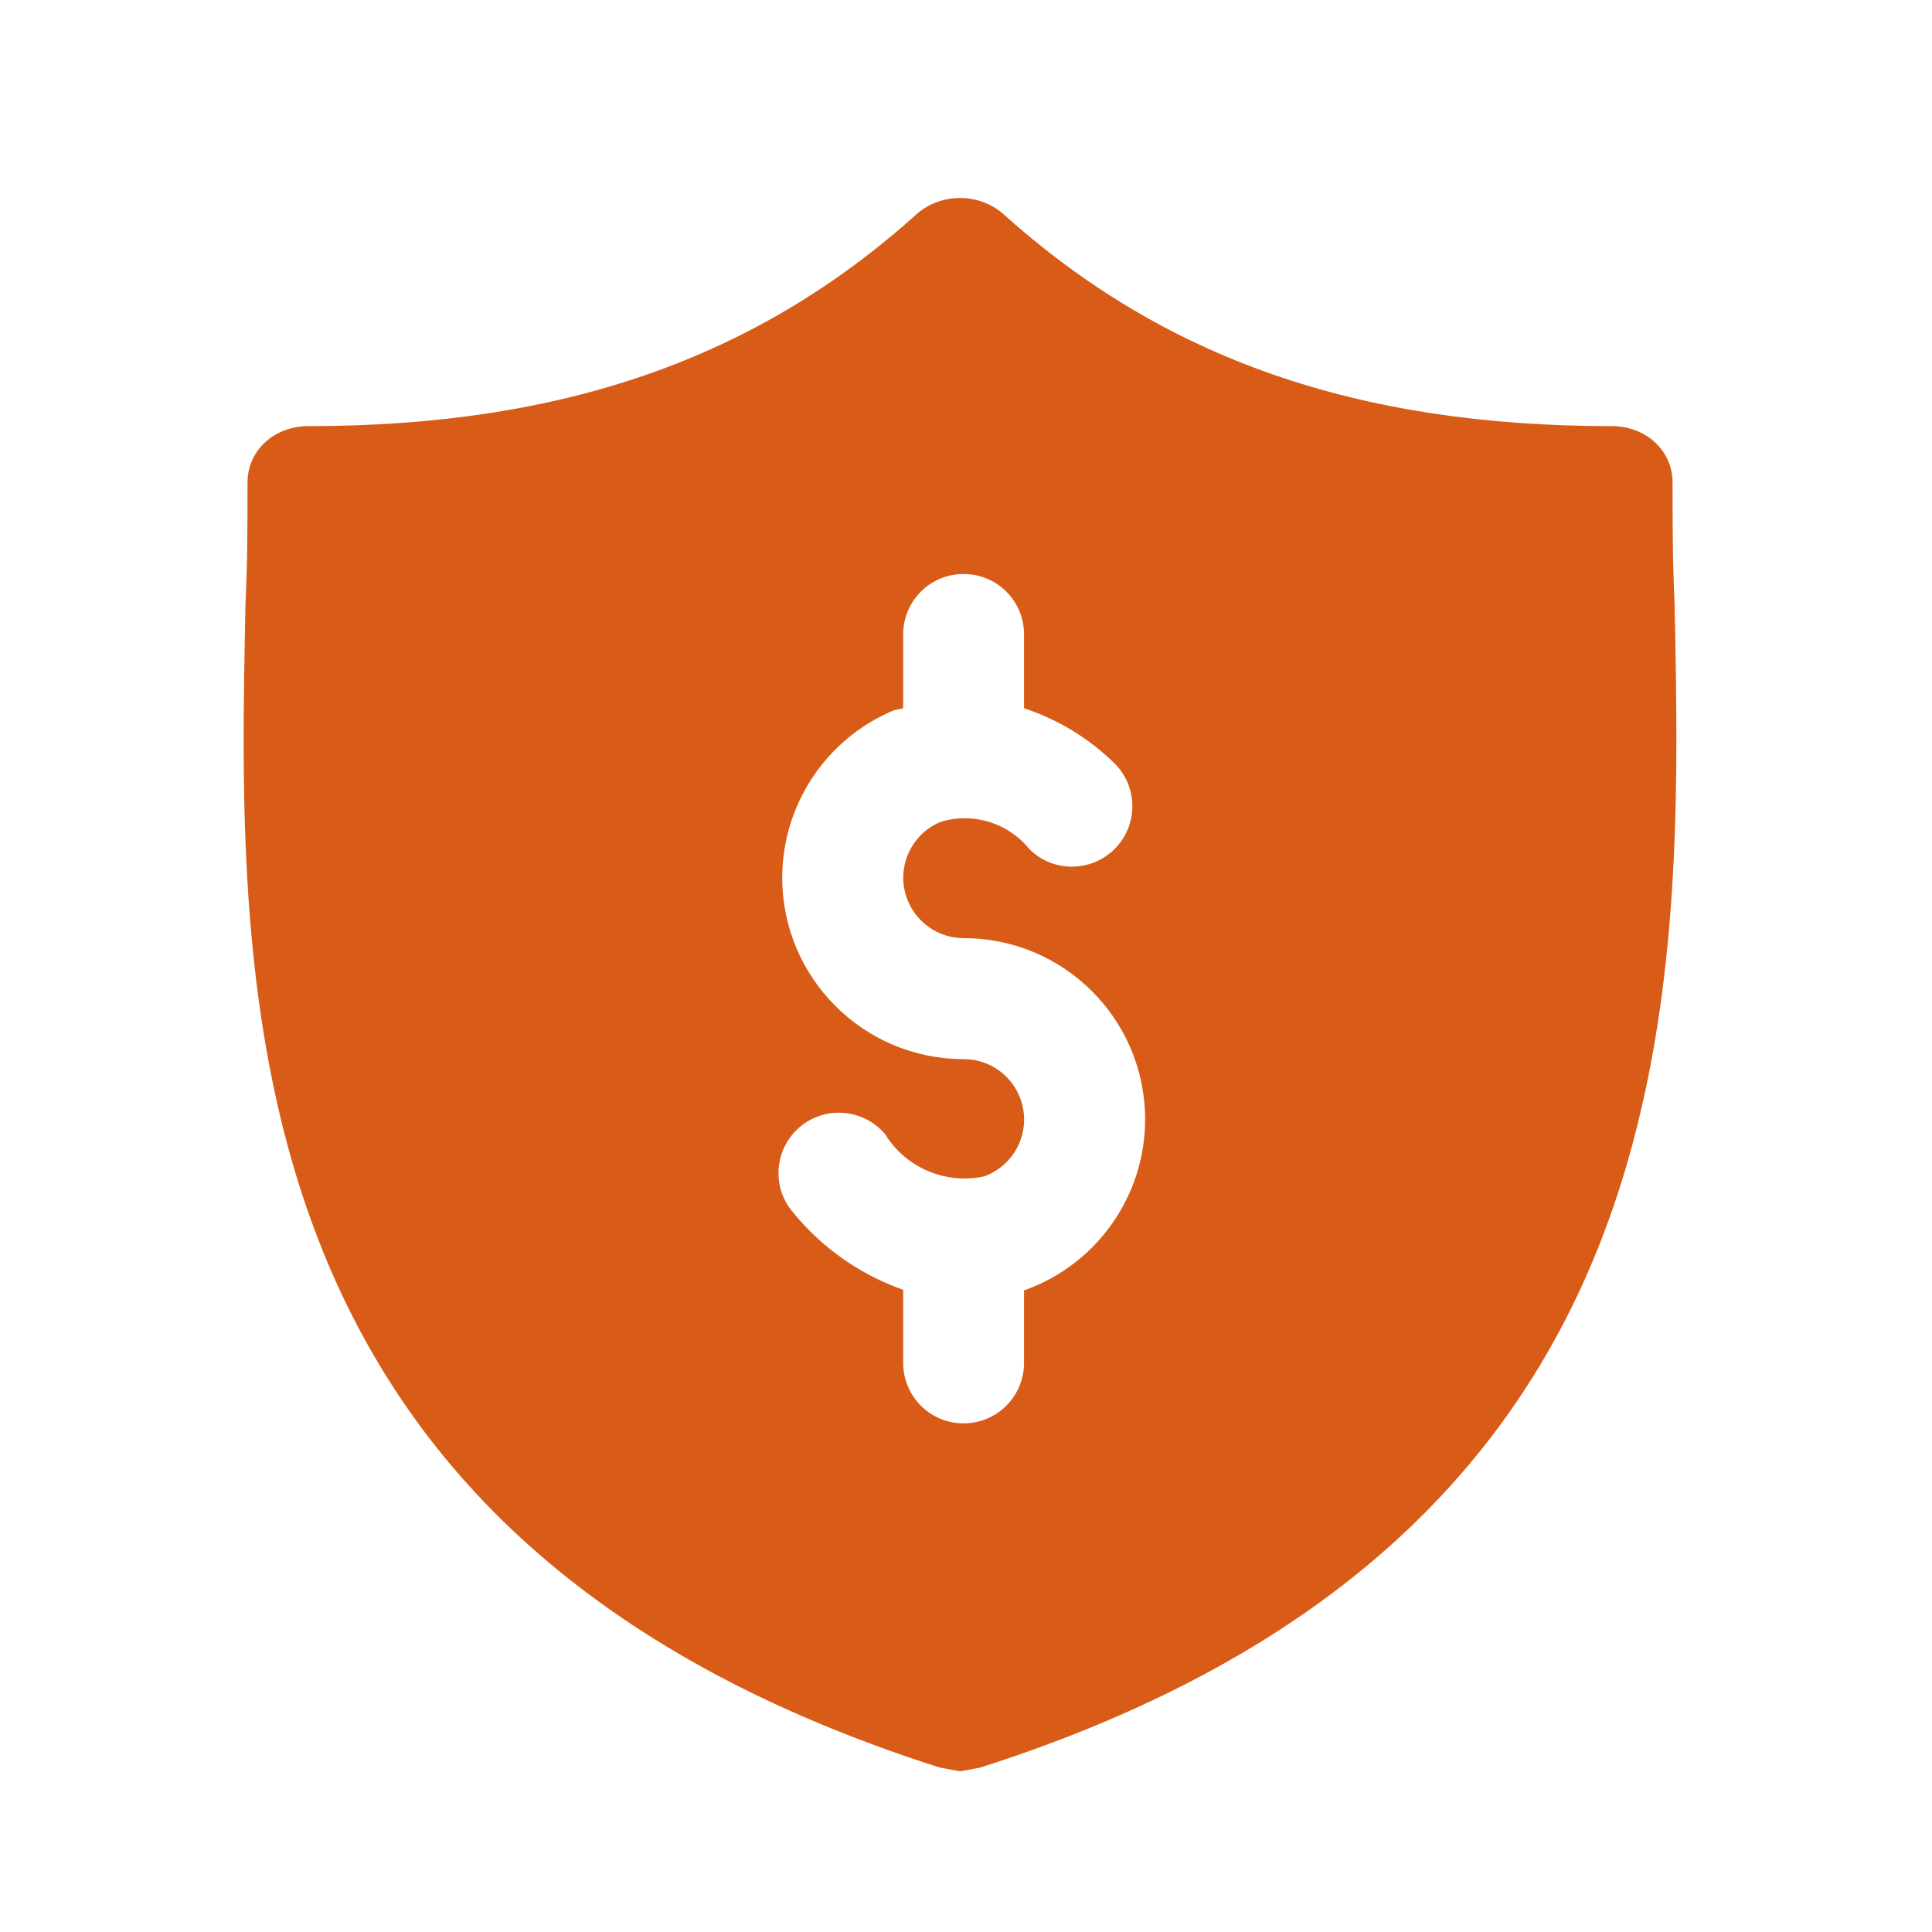
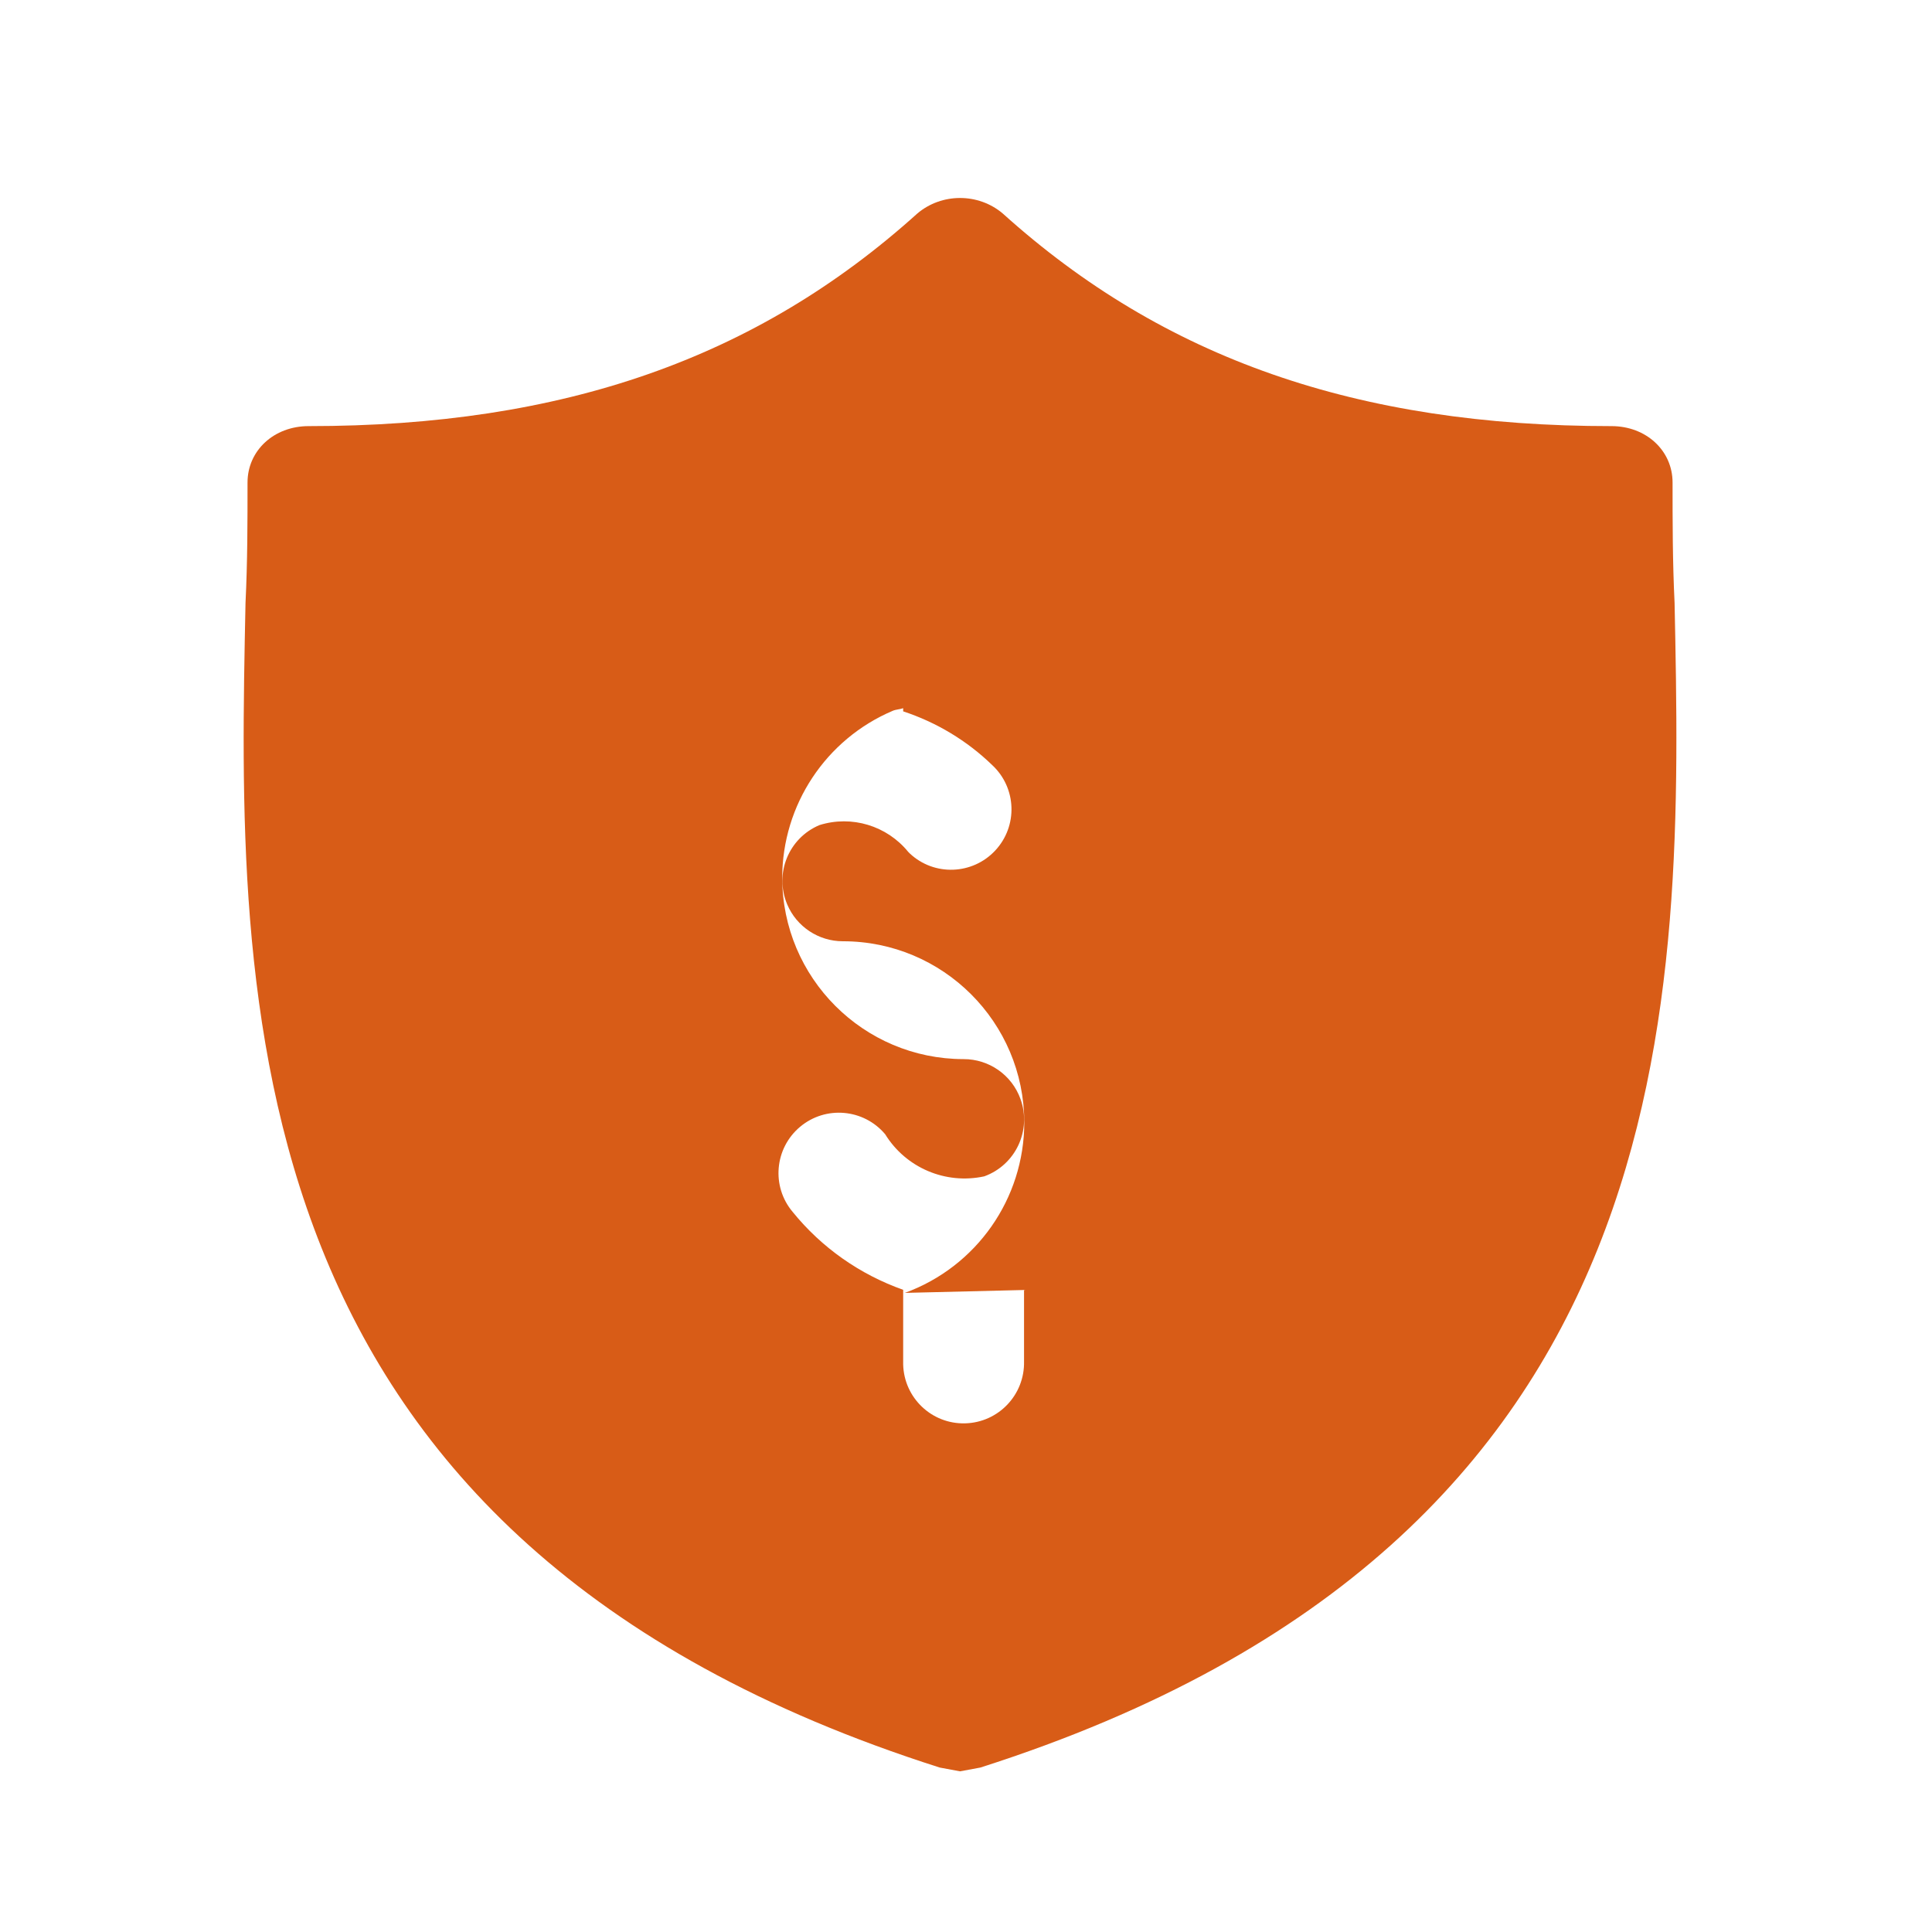
<svg xmlns="http://www.w3.org/2000/svg" id="Layer_1" data-name="Layer 1" width="250" height="250" viewBox="0 0 250 250">
  <defs>
    <style>
      .cls-1 {
        fill: #d85c17;
      }
    </style>
  </defs>
-   <path class="cls-1" d="M216.69,78.02c-.26-5.36-.26-10.47-.26-15.58,0-4.14-3.42-7.3-7.9-7.3-32.93,0-57.96-8.76-78.77-27.51-3.16-2.68-7.9-2.68-11.06,0-20.81,18.75-45.84,27.51-78.77,27.51-4.48,0-7.9,3.16-7.9,7.3,0,5.11,0,10.23-.26,15.58-1.05,51.13-2.63,121.24,89.83,150.7l2.63.49,2.63-.49c92.21-29.46,90.89-99.33,89.83-150.7ZM132.73,166.92h-.01c-.08.01-.14.01-.21.05v9.19c.1,4.32-3.3,7.91-7.62,8.02-4.32.12-7.91-3.3-8.02-7.62v-9.66c-5.6-1.98-10.56-5.46-14.3-10.08-2.78-3.3-2.35-8.23.96-11.01,3.3-2.77,8.23-2.34,11.01.96,2.69,4.36,7.83,6.53,12.82,5.45,4.06-1.47,6.16-5.96,4.69-10.01-1.12-3.11-4.07-5.17-7.37-5.16-12.95-.01-23.46-10.52-23.46-23.48.01-9.41,5.64-17.92,14.32-21.6.44-.18.9-.17,1.33-.33v-9.35c-.1-4.32,3.3-7.91,7.62-8.01,4.32-.12,7.91,3.29,8.02,7.61v9.76c4.32,1.42,8.27,3.8,11.53,6.96,3.16,2.95,3.33,7.89.38,11.05-2.95,3.16-7.91,3.33-11.05.38-.08-.07-.14-.13-.21-.21-2.76-3.39-7.32-4.77-11.49-3.46-3.98,1.68-5.85,6.25-4.17,10.25,1.22,2.9,4.07,4.78,7.2,4.78,12.96-.01,23.47,10.48,23.48,23.44,0,9.87-6.18,18.68-15.45,22.06Z" />
+   <path class="cls-1" d="M216.69,78.02c-.26-5.36-.26-10.47-.26-15.58,0-4.14-3.42-7.3-7.9-7.3-32.93,0-57.96-8.76-78.77-27.51-3.16-2.68-7.9-2.68-11.06,0-20.81,18.75-45.84,27.51-78.77,27.51-4.48,0-7.9,3.16-7.9,7.3,0,5.11,0,10.23-.26,15.58-1.05,51.13-2.63,121.24,89.83,150.7l2.63.49,2.63-.49c92.21-29.46,90.89-99.33,89.83-150.7ZM132.73,166.92h-.01c-.08.01-.14.01-.21.05v9.19c.1,4.32-3.3,7.91-7.62,8.02-4.32.12-7.91-3.3-8.02-7.62v-9.66c-5.6-1.98-10.56-5.46-14.3-10.08-2.78-3.3-2.35-8.23.96-11.01,3.3-2.77,8.23-2.34,11.01.96,2.69,4.36,7.83,6.53,12.82,5.45,4.06-1.47,6.16-5.96,4.69-10.01-1.12-3.11-4.07-5.17-7.37-5.16-12.95-.01-23.46-10.52-23.46-23.48.01-9.41,5.64-17.92,14.32-21.6.44-.18.9-.17,1.33-.33v-9.35v9.76c4.32,1.42,8.27,3.8,11.53,6.96,3.16,2.95,3.33,7.89.38,11.05-2.95,3.16-7.91,3.33-11.05.38-.08-.07-.14-.13-.21-.21-2.76-3.39-7.32-4.77-11.49-3.46-3.98,1.68-5.85,6.25-4.17,10.25,1.22,2.9,4.07,4.78,7.2,4.78,12.96-.01,23.47,10.48,23.48,23.44,0,9.87-6.18,18.68-15.45,22.06Z" />
</svg>